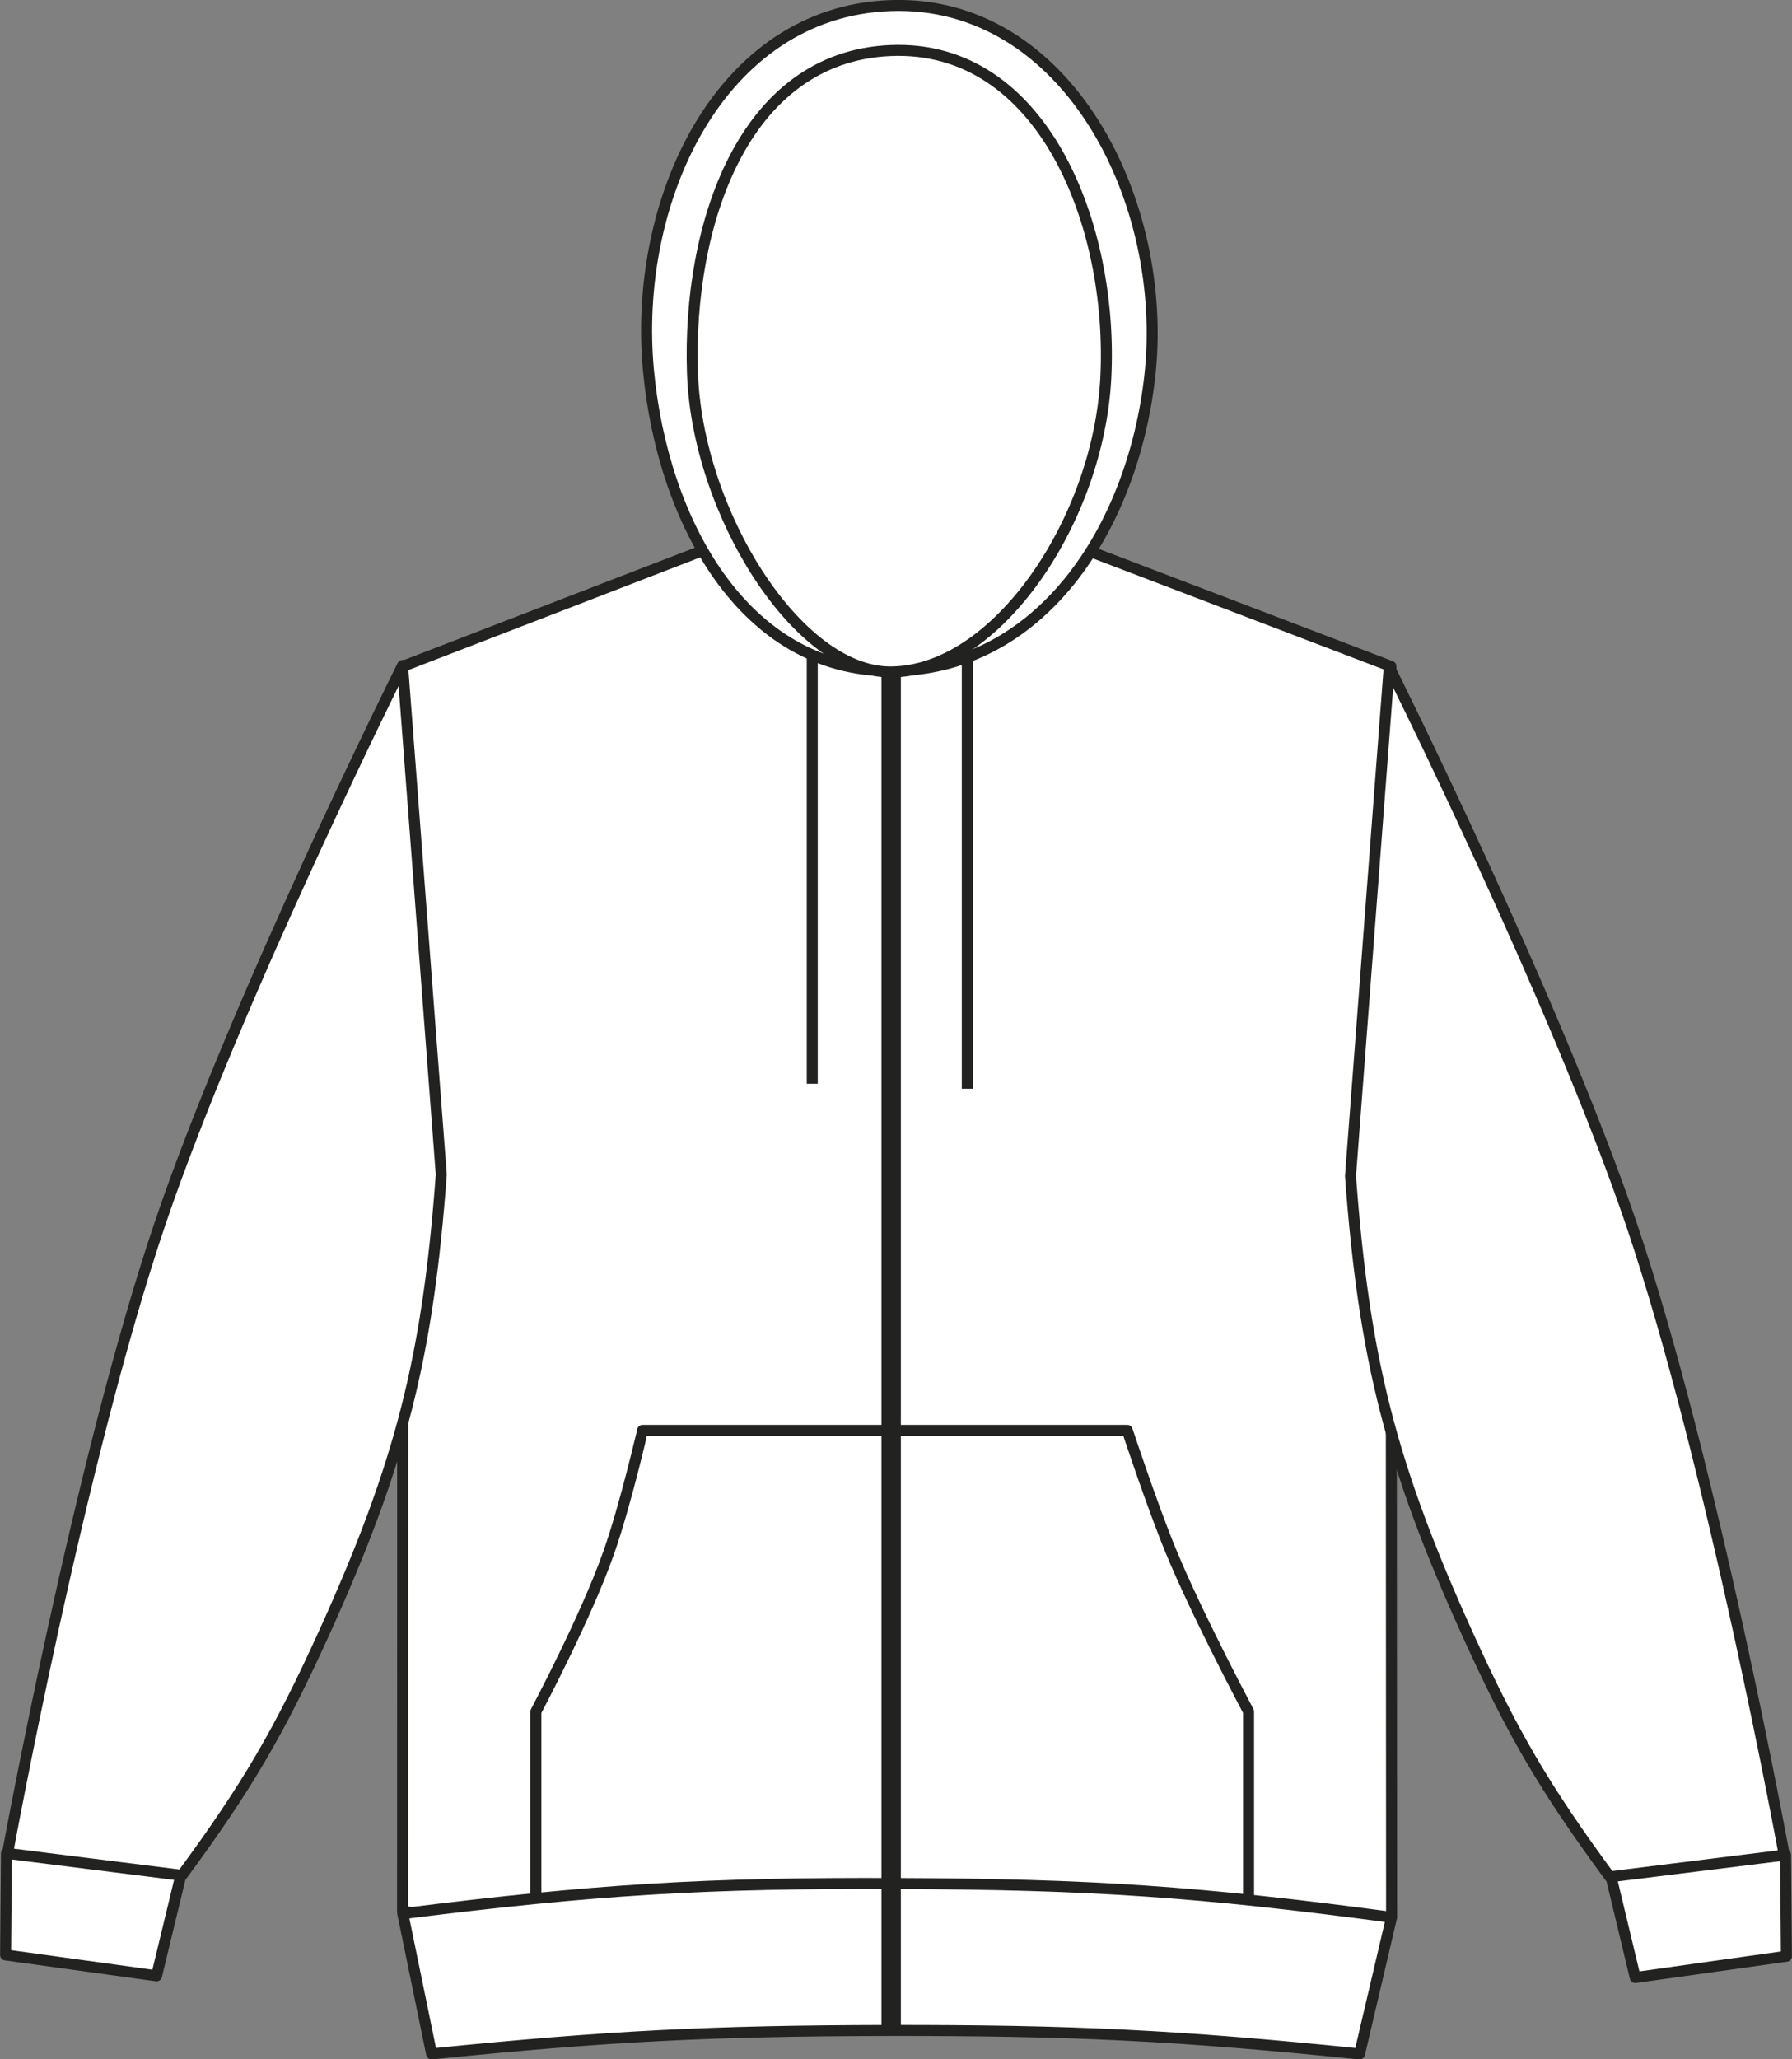
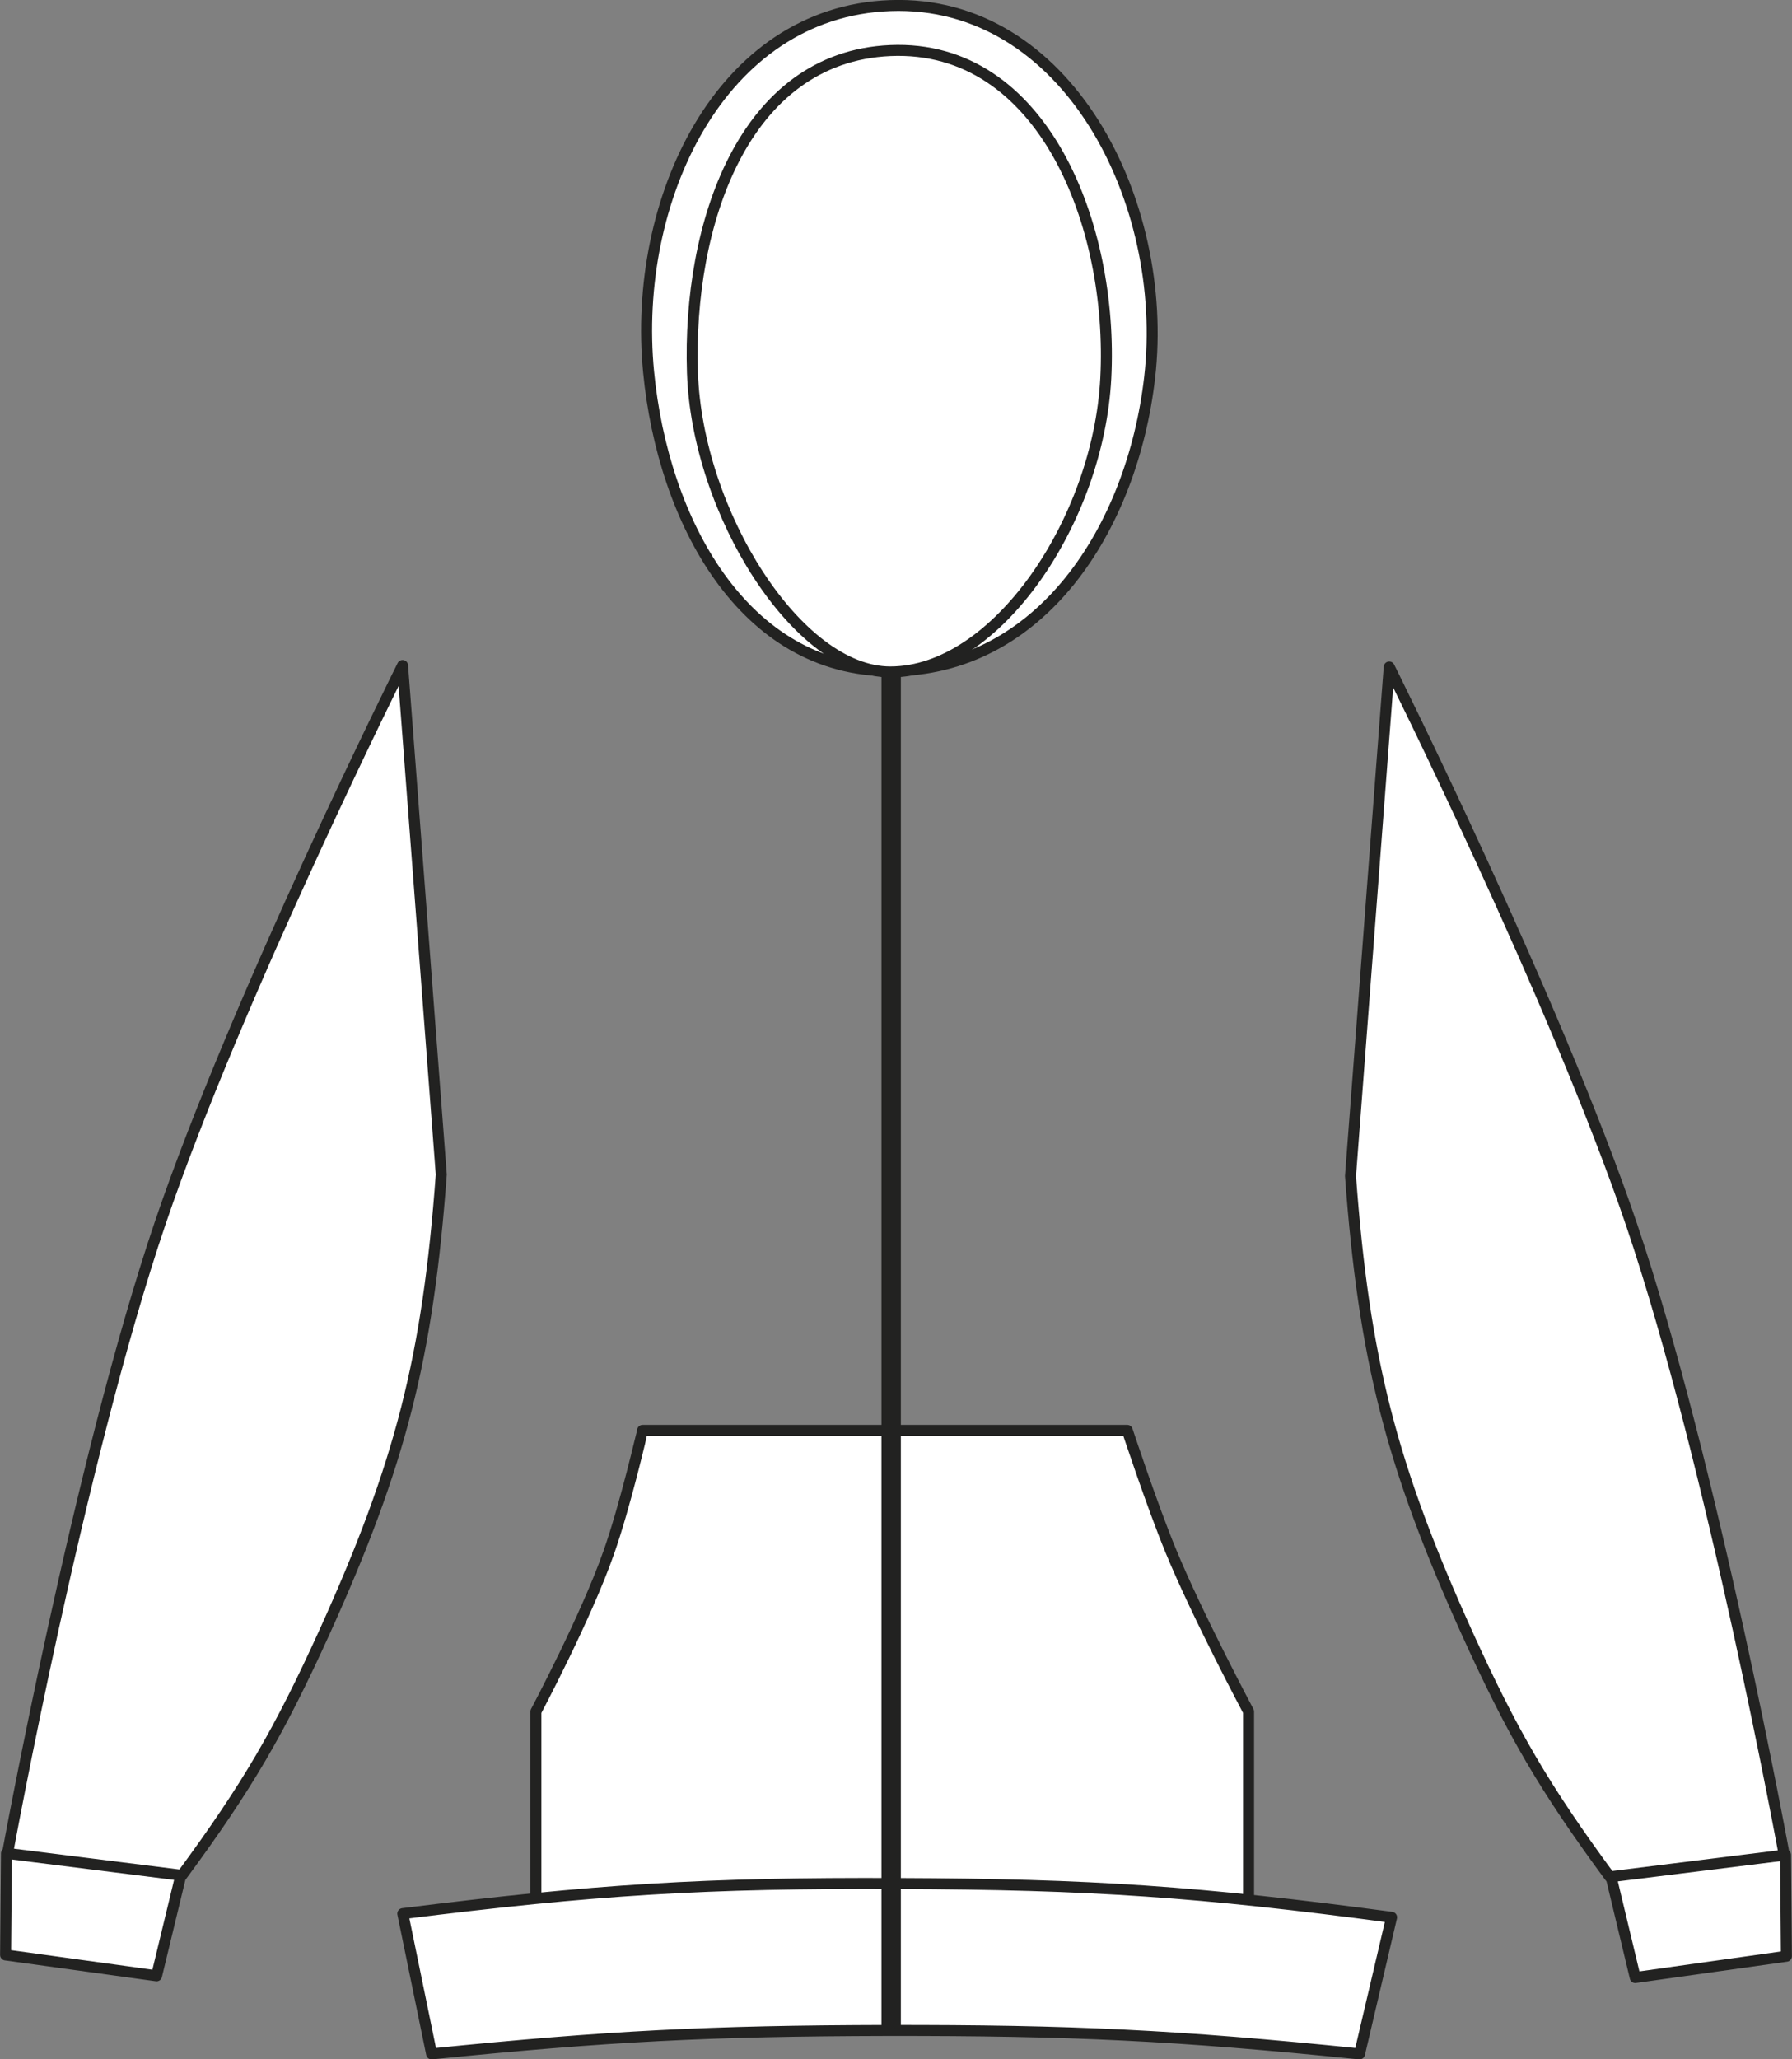
<svg xmlns="http://www.w3.org/2000/svg" version="1.1" id="Layer_1" x="0px" y="0px" viewBox="0 0 833.3 957.1" style="enable-background:new 0 0 833.3 957.1;" xml:space="preserve">
  <rect x="0" y="0" width="833.3" height="957.1" fill="#808080" stroke="none" />
  <style type="text/css">
	.st0{fill:#FFFFFF;stroke:#222221;stroke-width:5.11;stroke-linejoin:round;}
	.st1{fill:none;stroke:#222221;stroke-width:5.11;stroke-linejoin:round;}
	.st2{fill:none;stroke:#222221;stroke-width:9.02;stroke-linejoin:round;}
</style>
  <title>GD58 WHI LINE</title>
-   <path class="st0" d="M187.3,309.7l148.2-57.2c0,0,47,15.9,78.2,16.3c33.1,0.4,83.3-16.3,83.3-16.3l149.8,57.2l0.3,581  c-89.4,7.8-140.2,9.9-230,9.4s-140.6-3-229.9-11.7L187.3,309.7L187.3,309.7z" />
  <path class="st0" d="M760.4,919.1l-15.9-66.3c17.8-5.1,29.1-5.8,47.4-3.2c15.6,2.2,24.5,5.1,38.4,12.5l0.4,47.1L760.4,919.1  L760.4,919.1z" />
  <path class="st0" d="M748.6,872.3c-30.4-41.3-45.3-66.8-66.5-113.5c-35.2-77.8-47.8-127-54.1-212.2l18-236.6  c0,0,77.3,154.8,112.7,259.2c37.7,111.4,71,293,71,293L748.6,872.3z" />
  <path class="st0" d="M72.8,918.3l16-66.2c-17.9-5.1-29.1-5.8-47.4-3.2C25.8,851.1,16.9,854,3,861.4l-0.4,47.2L72.8,918.3L72.8,918.3  z" />
  <path class="st0" d="M84.6,871.6c30.4-41.3,45.3-66.8,66.5-113.5c35.2-77.8,47.8-127,54.1-212.2l-18-236.6  c0,0-77.3,154.8-112.7,259.1c-37.8,111.3-71,293-71,293L84.6,871.6z" />
  <path class="st0" d="M414.1,311.8c69.6,0,112.4-65.9,120.5-136.4C544,93.8,496.1-0.4,414,2.6c-79.5,2.9-120.1,91-112.4,170.2  C308.3,242.2,345.8,311.8,414.1,311.8L414.1,311.8z" />
  <path class="st0" d="M414,312.3c49.4,0,96.8-70.5,100.2-136.5c3.7-71-29.2-155.4-100.2-152.3c-68.5,3-94.3,81.2-92,149.7  C324.2,238.3,370.9,312.3,414,312.3L414,312.3z" />
-   <path class="st1" d="M377.7,303.1v200.6 M449.8,305.4V506" />
  <path class="st0" d="M298.8,664.8h225.4c0,0,11.3,34.3,20.1,55.7c12.3,30,36.3,75,36.3,75v96.9H249.2v-96.9c0,0,23.4-44,33.9-74  C290.7,700,298.8,664.9,298.8,664.8L298.8,664.8z" />
  <path class="st0" d="M200.7,954.6c82.2-8.3,129-10.7,211.7-10.9c85.9-0.1,134.5,2.2,219.8,10.9l14.9-63.5  c-88.9-11.9-139.7-15.4-229.3-15.7c-90-0.4-141.1,2.8-230.5,14L200.7,954.6z" />
  <line class="st2" x1="414.4" y1="312.7" x2="414.4" y2="943.7" />
</svg>